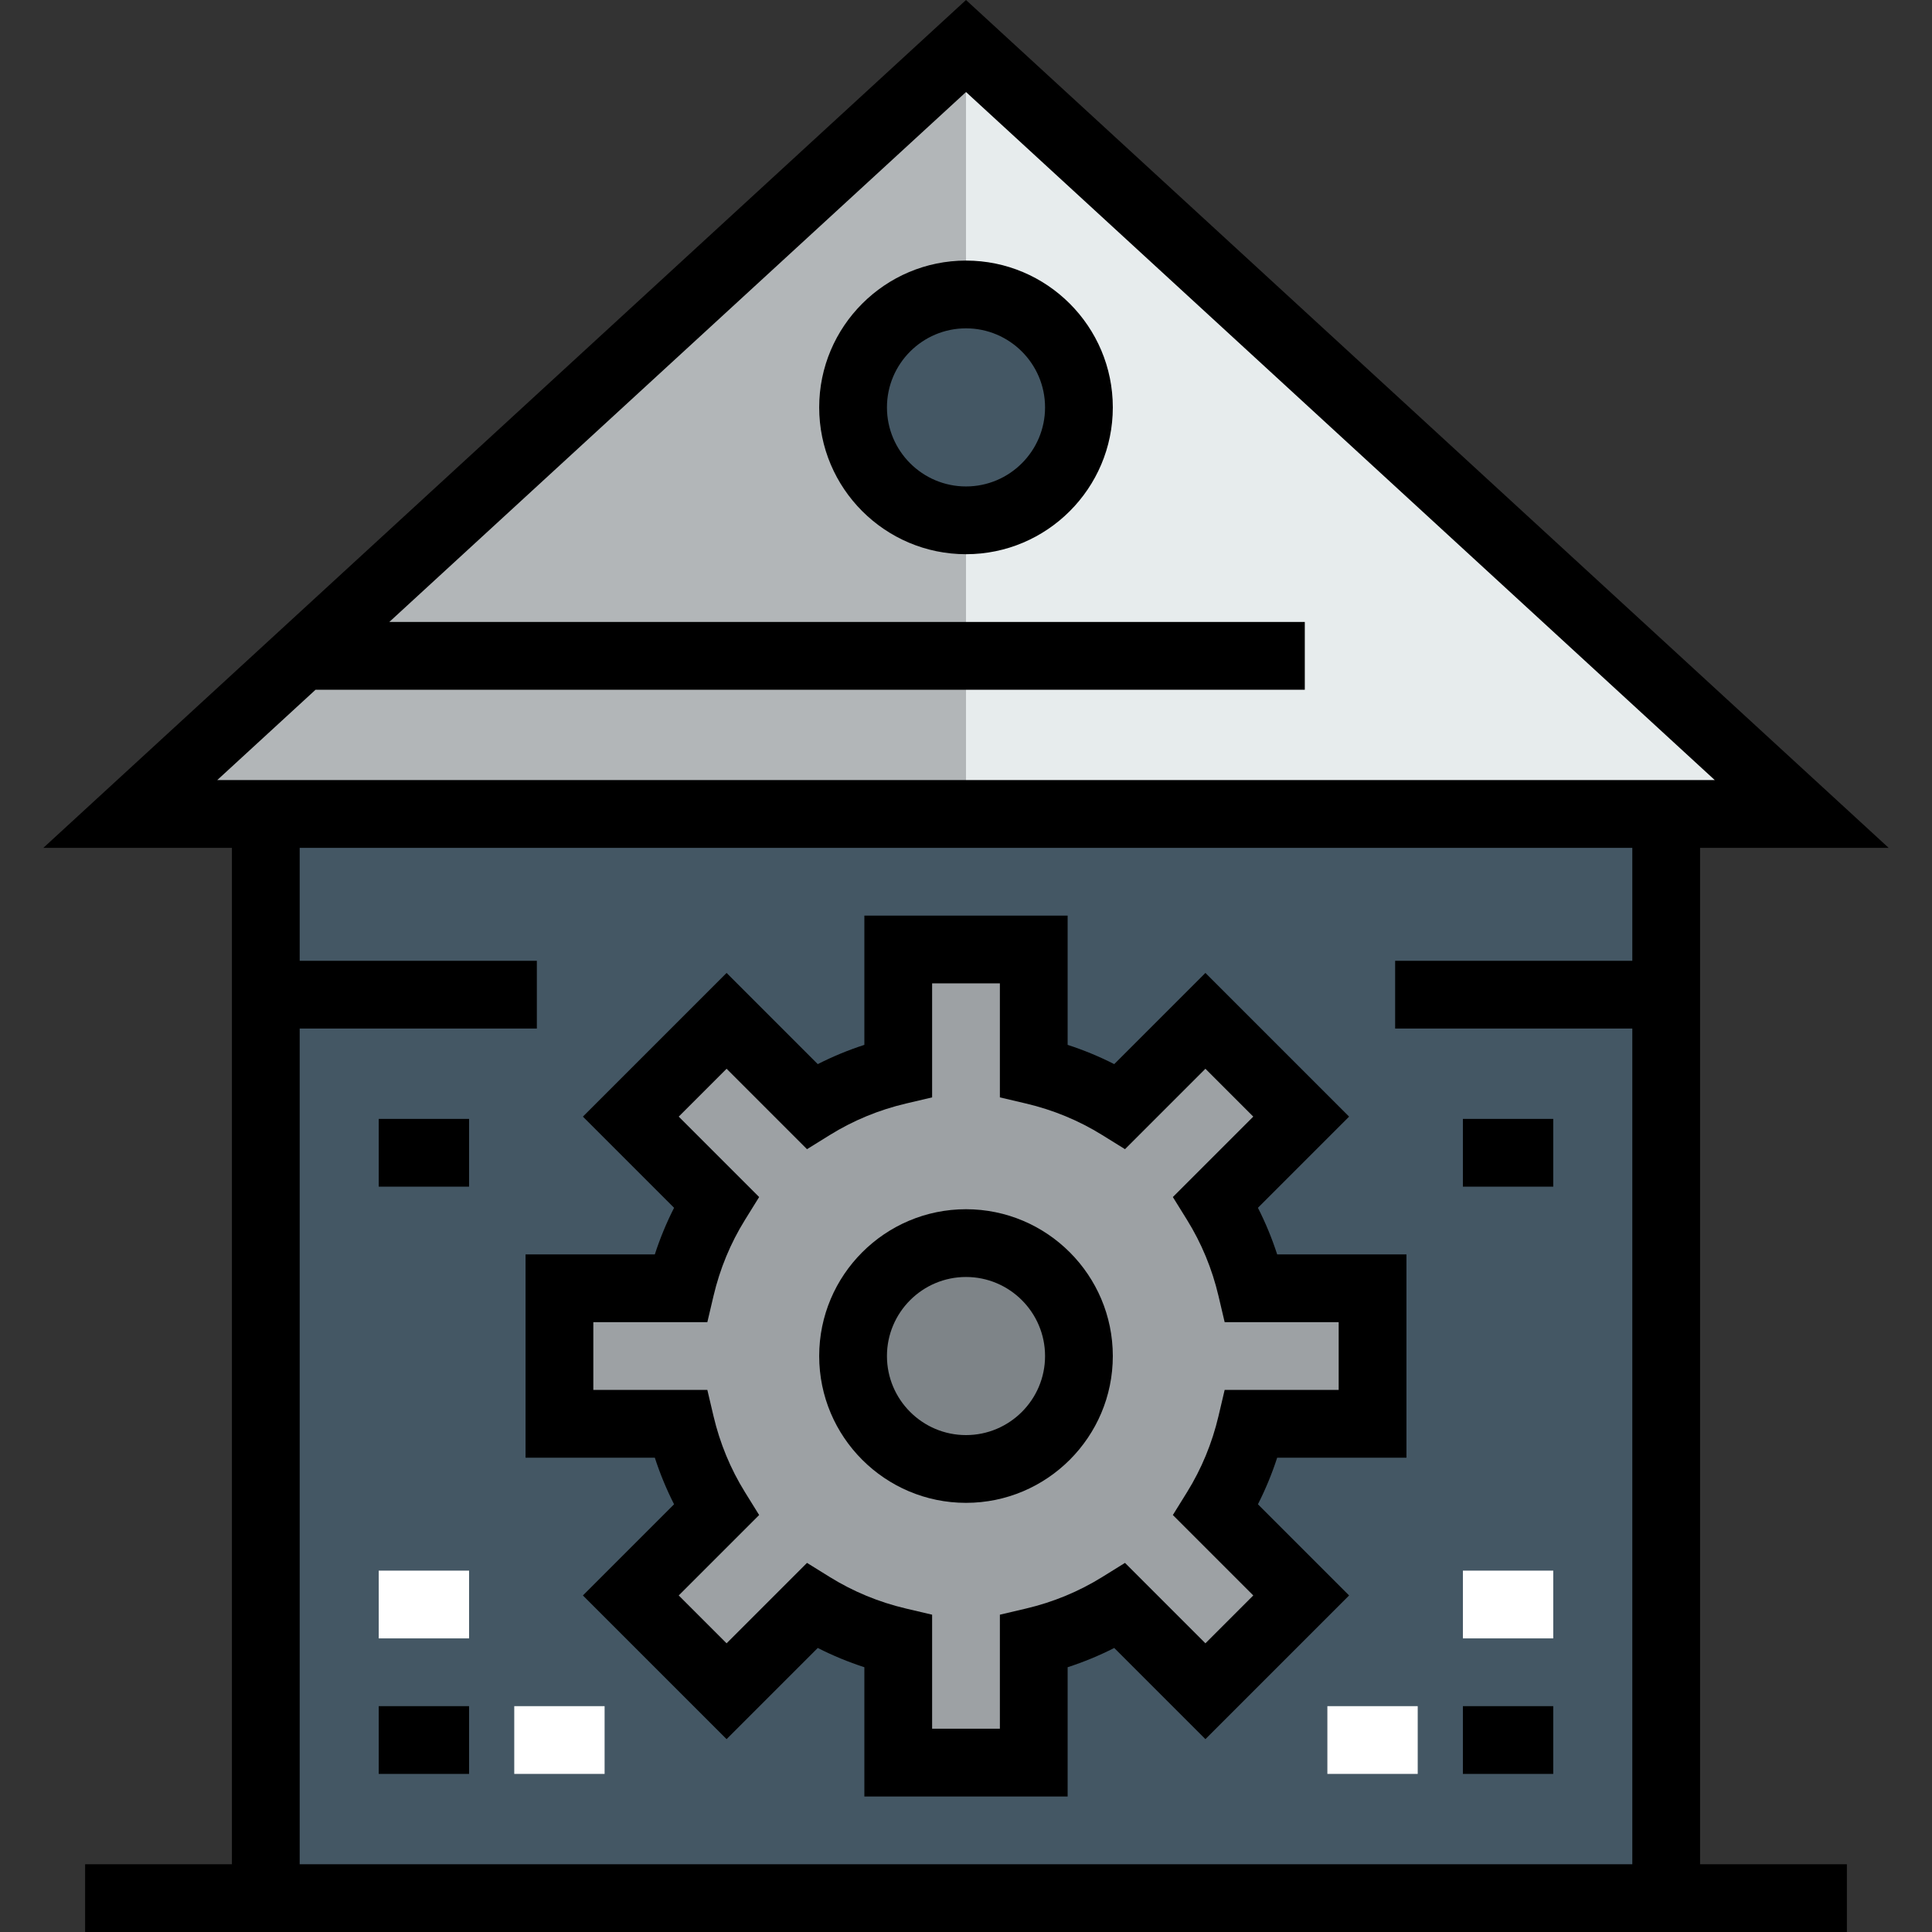
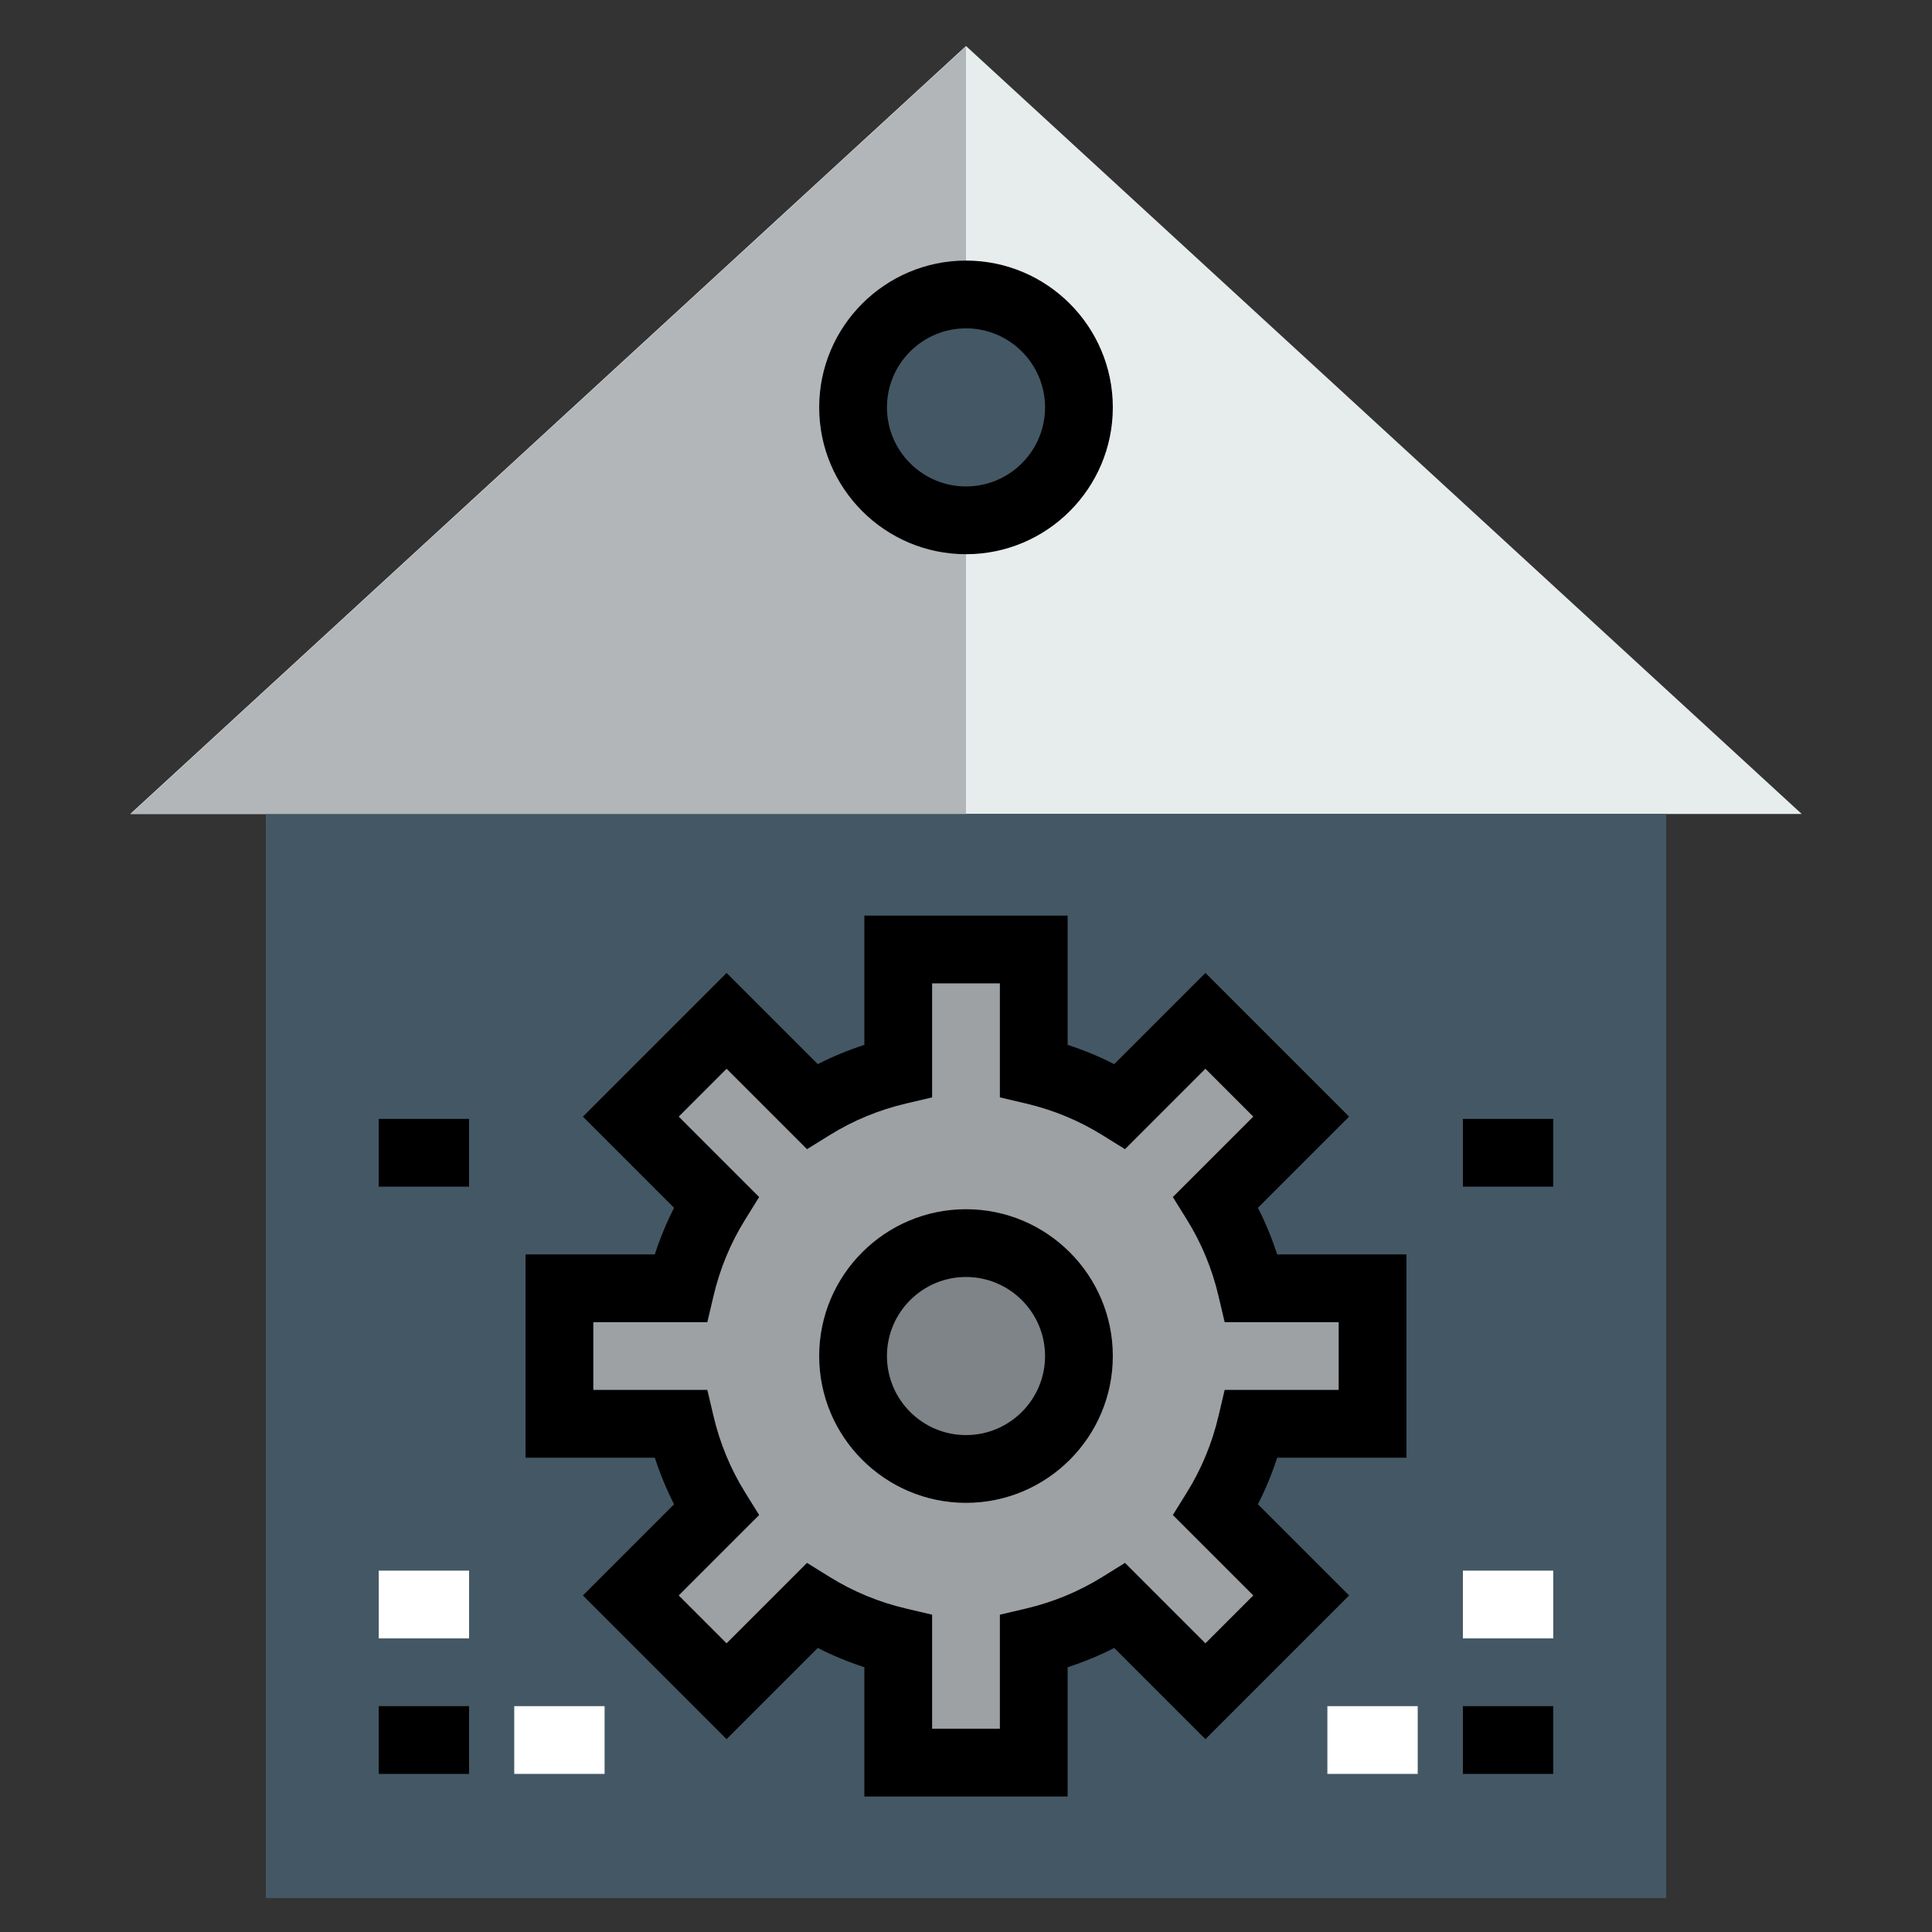
<svg xmlns="http://www.w3.org/2000/svg" version="1.1" id="Layer_1" viewBox="0 0 512.001 512.001" xml:space="preserve">
  <rect x="0" y="0" width="512.001" height="512.001" fill="#333333" stroke="none" />
  <path style="fill:#7E8488;" d="M256.001,329.436c16.521,0,29.929,13.408,29.929,29.929c0,16.521-13.408,29.929-29.929,29.929  s-29.929-13.408-29.929-29.929C226.072,342.844,239.48,329.436,256.001,329.436z" />
  <path style="fill:#9DA1A4;" d="M215.178,425.567l-22.626,22.626l-25.379-25.379l22.626-22.626  c-4.31-6.943-7.542-14.725-9.457-22.865h-32.083v-35.914h32.083c1.915-8.141,5.148-15.922,9.457-22.865l-22.626-22.626  l25.379-25.379l22.626,22.626c6.943-4.31,14.725-7.542,22.865-9.457v-32.083h35.914v32.083c8.141,1.915,15.922,5.148,22.865,9.457  l22.626-22.626l25.379,25.379l-22.626,22.626c4.31,6.943,7.542,14.725,9.457,22.865h32.083v35.914H331.66  c-1.915,8.141-5.148,15.922-9.457,22.865l22.626,22.626l-25.379,25.379l-22.626-22.626c-6.943,4.31-14.725,7.542-22.865,9.457  v32.083h-35.914v-32.083C229.903,433.108,222.121,429.876,215.178,425.567z M285.929,359.364c0-16.521-13.408-29.929-29.929-29.929  s-29.929,13.408-29.929,29.929c0,16.521,13.408,29.929,29.929,29.929S285.929,375.886,285.929,359.364z" />
  <path style="fill:#445764;" d="M256.001,78.037c16.521,0,29.929,13.408,29.929,29.929s-13.408,29.929-29.929,29.929  s-29.929-13.408-29.929-29.929S239.48,78.037,256.001,78.037z" />
  <path style="fill:#E7ECED;" d="M34.529,215.708L256.001,12.194l221.471,203.514h-35.914H70.443H34.529z M256.001,137.893  c16.521,0,29.929-13.408,29.929-29.929s-13.408-29.929-29.929-29.929s-29.929,13.408-29.929,29.929S239.48,137.893,256.001,137.893z  " />
  <path style="fill:#445764;" d="M70.443,215.708v287.314h371.114V215.708H70.443z M296.822,425.566  c-6.942,4.31-14.725,7.542-22.865,9.457v32.083h-35.914v-32.083c-8.141-1.915-15.922-5.148-22.865-9.457l-22.626,22.626  l-25.379-25.379l22.626-22.626c-4.31-6.943-7.541-14.725-9.457-22.865h-32.083v-35.914h32.083  c1.915-8.141,5.148-15.922,9.457-22.865l-22.626-22.626l25.379-25.381l22.626,22.626c6.942-4.31,14.725-7.542,22.865-9.457V251.62  h35.914v32.083c8.141,1.915,15.922,5.148,22.865,9.457l22.626-22.626l25.379,25.381l-22.626,22.626  c4.31,6.943,7.541,14.725,9.457,22.865h32.083v35.914h-32.083c-1.915,8.141-5.148,15.922-9.457,22.865l22.626,22.626l-25.379,25.379  L296.822,425.566z" />
  <path style="fill:#B2B6B8;" d="M226.209,107.966c0-16.474,13.336-29.839,29.792-29.914V12.319L34.666,215.708H70.58h185.421V137.88  C239.543,137.803,226.209,124.438,226.209,107.966z" />
-   <path d="M450.536,224.687h49.976L256.001,0L11.489,224.687h49.976v269.357H22.558v17.957h466.886v-17.957h-38.907V224.687z   M57.569,206.73l26.056-23.943h262.161V164.83h-242.62L256.001,24.387l198.431,182.342H57.569V206.73z M79.422,272.573h62.85  v-17.957h-62.85v-29.929h353.157v29.929h-62.85v17.957h62.85v221.471H79.422L79.422,272.573L79.422,272.573z" />
  <path d="M256.001,69.057c-21.453,0-38.907,17.454-38.907,38.907s17.454,38.907,38.907,38.907s38.907-17.454,38.907-38.907  S277.453,69.057,256.001,69.057z M256.001,128.914c-11.551,0-20.95-9.399-20.95-20.95s9.399-20.95,20.95-20.95  s20.95,9.399,20.95,20.95S267.552,128.914,256.001,128.914z" />
  <rect x="100.368" y="452.149" width="23.943" height="17.957" />
  <g>
    <rect x="136.283" y="452.149" style="fill:#FFFFFF;" width="23.943" height="17.957" />
    <rect x="100.368" y="416.235" style="fill:#FFFFFF;" width="23.943" height="17.957" />
  </g>
  <rect x="100.368" y="296.52" width="23.943" height="17.957" />
  <rect x="387.683" y="296.52" width="23.943" height="17.957" />
  <rect x="387.683" y="452.149" width="23.943" height="17.957" />
  <g>
    <rect x="351.768" y="452.149" style="fill:#FFFFFF;" width="23.943" height="17.957" />
    <rect x="387.683" y="416.235" style="fill:#FFFFFF;" width="23.943" height="17.957" />
  </g>
  <path d="M333.364,398.651c2.017-3.967,3.722-8.093,5.103-12.35h34.255V332.43h-34.255c-1.382-4.258-3.086-8.384-5.103-12.35  l24.163-24.163l-38.078-38.078l-24.163,24.163c-3.967-2.017-8.093-3.722-12.35-5.103v-34.255h-53.871v34.255  c-4.258,1.382-8.384,3.086-12.35,5.103l-24.163-24.163l-38.078,38.078l24.163,24.163c-2.017,3.967-3.722,8.093-5.103,12.35h-34.255  v53.871h34.255c1.382,4.258,3.086,8.384,5.103,12.35l-24.163,24.163l38.078,38.078l24.163-24.163  c3.966,2.017,8.093,3.722,12.35,5.103v34.255h53.871v-34.255c4.258-1.382,8.384-3.086,12.35-5.103l24.163,24.163l38.078-38.078  L333.364,398.651z M319.449,435.495l-21.312-21.313l-6.049,3.754c-6.193,3.844-12.984,6.653-20.187,8.346l-6.922,1.629v30.216  h-17.957v-30.216l-6.922-1.629c-7.203-1.694-13.995-4.502-20.187-8.346l-6.049-3.754l-21.312,21.313l-12.683-12.683l21.313-21.312  l-3.754-6.049c-3.844-6.193-6.653-12.984-8.346-20.187l-1.629-6.922h-30.216v-17.957h30.216l1.629-6.922  c1.694-7.203,4.502-13.995,8.346-20.187l3.754-6.049l-21.313-21.312l12.683-12.683l21.312,21.313l6.049-3.754  c6.193-3.844,12.984-6.653,20.187-8.346l6.922-1.629V260.6h17.957v30.216l6.922,1.629c7.203,1.694,13.995,4.502,20.187,8.346  l6.049,3.754l21.312-21.313l12.683,12.683l-21.313,21.312l3.754,6.049c3.844,6.193,6.653,12.984,8.346,20.187l1.629,6.922h30.216  v17.957h-30.216l-1.629,6.922c-1.694,7.203-4.502,13.995-8.346,20.187l-3.754,6.049l21.313,21.312L319.449,435.495z" />
  <path d="M256.001,320.457c-21.453,0-38.907,17.454-38.907,38.907s17.454,38.907,38.907,38.907s38.907-17.454,38.907-38.907  C294.908,337.911,277.453,320.457,256.001,320.457z M256.001,380.314c-11.551,0-20.95-9.399-20.95-20.95s9.399-20.95,20.95-20.95  s20.95,9.399,20.95,20.95C276.951,370.917,267.552,380.314,256.001,380.314z" />
</svg>